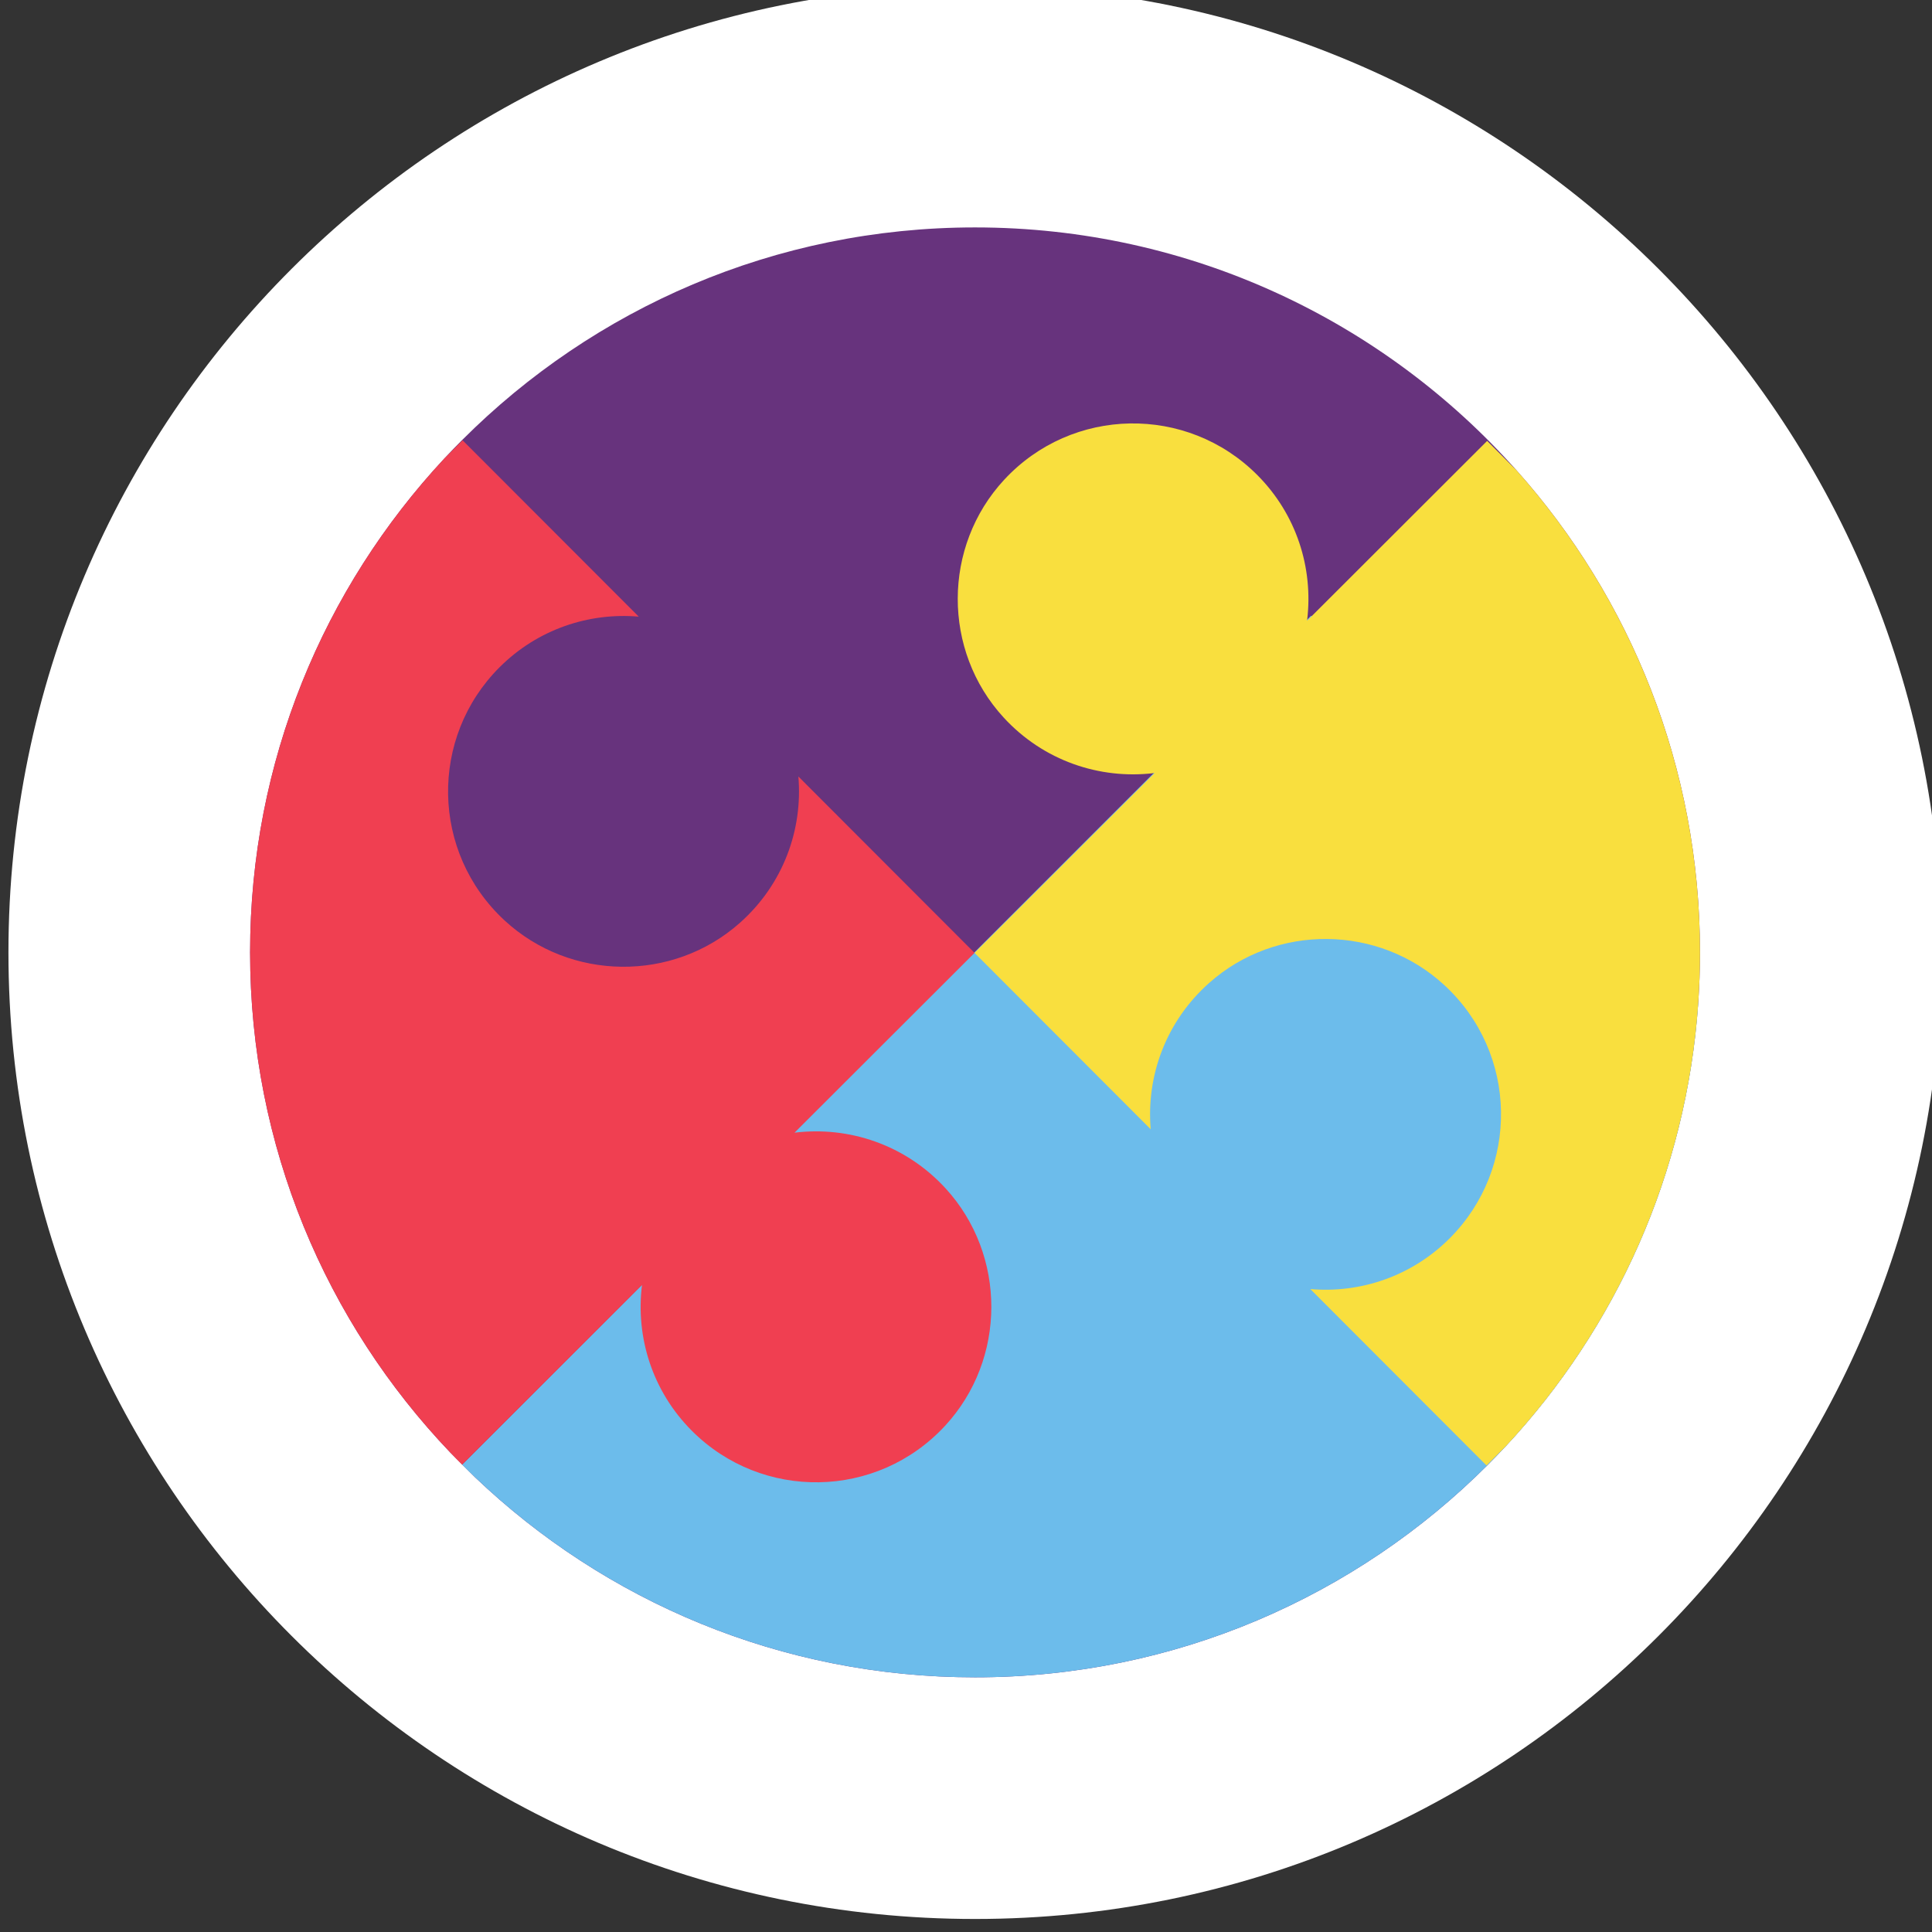
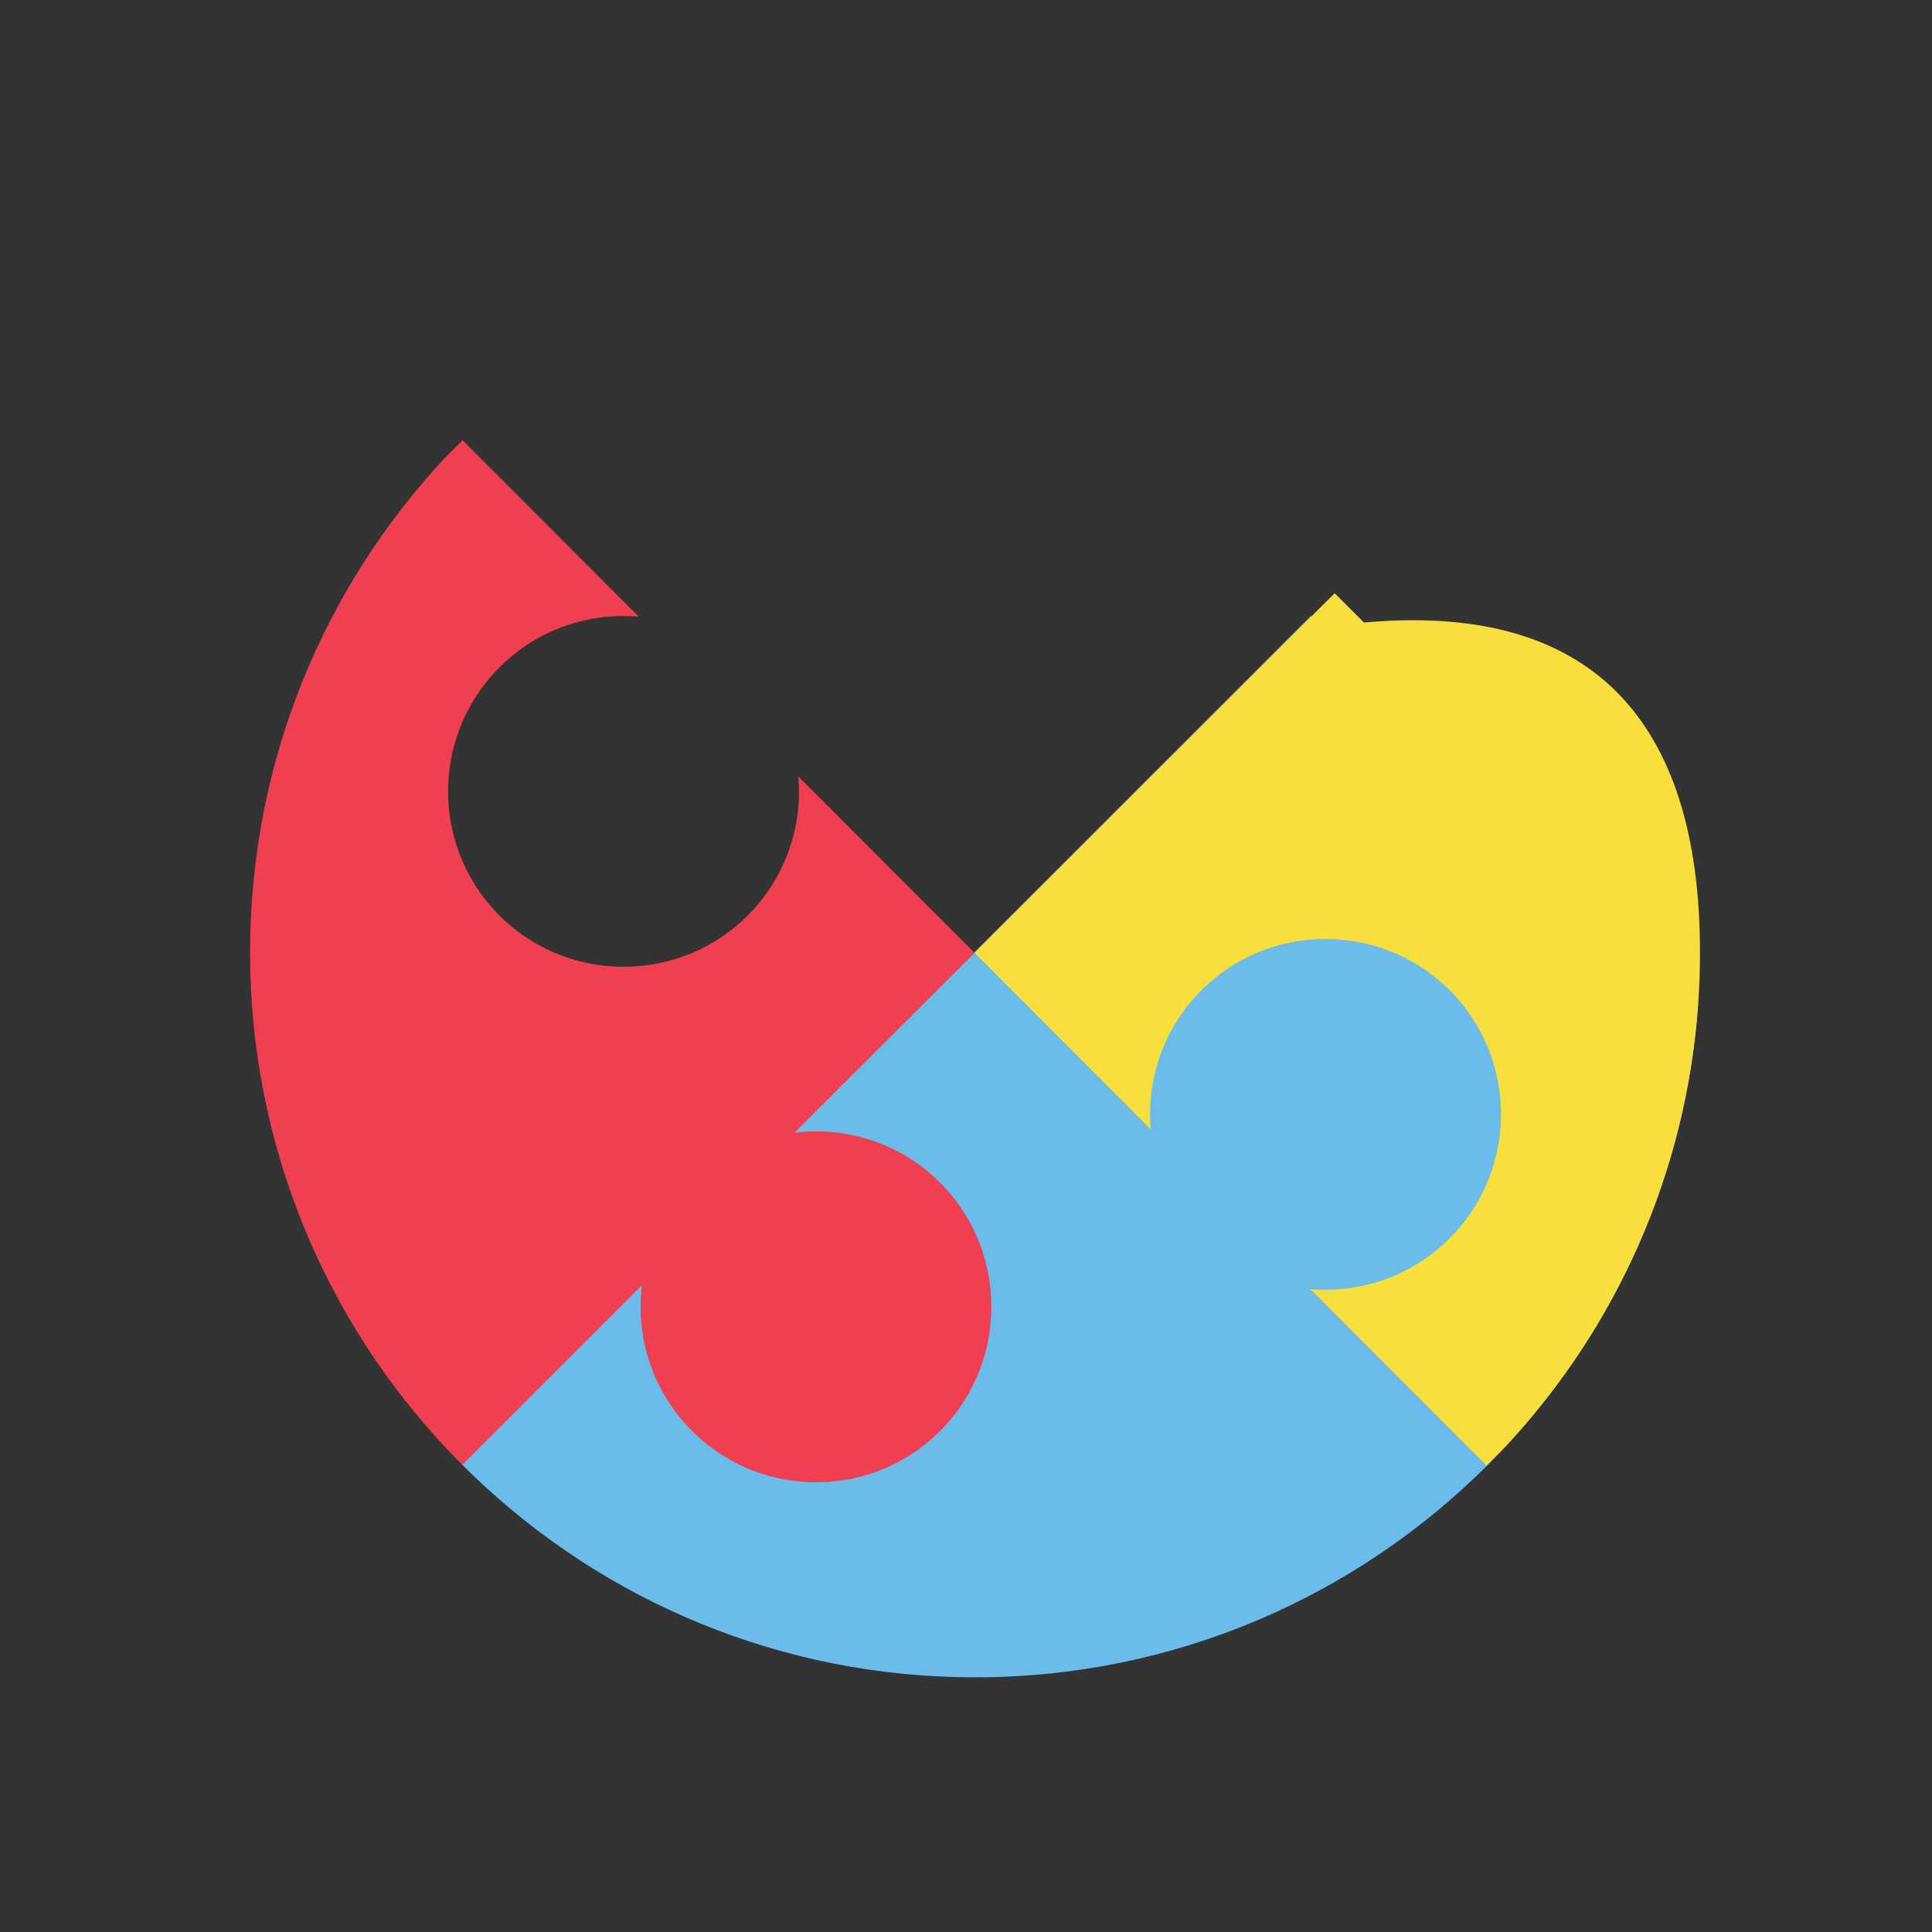
<svg xmlns="http://www.w3.org/2000/svg" id="svg1401" version="1.1" viewBox="0 0 70.556 70.556" height="266.667" width="266.667">
  <rect x="0" y="0" width="70.556" height="70.556" fill="#333333" stroke="none" />
  <defs id="defs1395">
    <clipPath id="clipPath210" clipPathUnits="userSpaceOnUse">
      <path id="path208" d="M 0,0 H 1920 V 3227.023 H 0 Z" />
    </clipPath>
  </defs>
  <g transform="translate(-59.216,-62.151)" id="layer1">
    <g id="g204" transform="matrix(0.353,0,0,-0.353,-429.969,886.336)">
      <g clip-path="url(#clipPath210)" id="g206">
        <g transform="translate(1486.667,2136.274)" id="g212">
-           <path id="path214" style="fill:#ffffff;fill-opacity:1;fill-rule:nonzero;stroke:none" d="M 0,0 C 55.229,0 100,44.771 100,100 100,155.229 55.229,200 0,200 -55.229,200 -100,155.229 -100,100 -100,44.771 -55.229,0 0,0" />
-         </g>
+           </g>
        <g transform="translate(1561.667,2236.274)" id="g216">
-           <path id="path218" style="fill:#67337d;fill-opacity:1;fill-rule:nonzero;stroke:none" d="m 0,0 c 0,-1.757 -0.061,-3.498 -0.181,-5.225 -1.215,-17.676 -8.553,-33.668 -19.913,-45.867 l -0.043,-0.043 c -0.596,-0.643 -1.208,-1.277 -1.83,-1.898 C -35.541,-66.606 -54.287,-75 -75,-75 c -20.066,0 -38.286,7.877 -51.743,20.709 l -2.548,2.548 C -142.123,-38.29 -150,-20.064 -150,0 c 0,19.739 7.625,37.699 20.094,51.092 l 0.04,0.043 c 0.599,0.643 1.211,1.277 1.833,1.898 C -114.459,66.606 -95.713,75 -75,75 -52.73,75 -32.724,65.293 -18.989,49.879 -7.175,36.625 0,19.148 0,0" />
-         </g>
+           </g>
        <g transform="translate(1561.486,2231.049)" id="g220">
          <path id="path222" style="fill:#6cbceb;fill-opacity:1;fill-rule:nonzero;stroke:none" d="m 0,0 c -1.216,-17.676 -8.553,-33.667 -19.913,-45.867 l -0.043,-0.042 c -0.597,-0.643 -1.209,-1.277 -1.83,-1.899 -13.574,-13.573 -32.321,-21.967 -53.033,-21.967 -20.066,0 -38.287,7.877 -51.744,20.71 -0.447,0.425 -0.888,0.857 -1.323,1.292 l 87.432,87.431 0.398,0.397 z" />
        </g>
        <g transform="translate(1483.556,2187.285)" id="g224">
          <path id="path226" style="fill:#f03f51;fill-opacity:1;fill-rule:nonzero;stroke:none" d="m 0,0 c -7.044,-7.607 -18.924,-7.775 -26.182,-0.508 -4.115,4.117 -5.832,9.723 -5.164,15.085 L -49.941,-3.995 -49.956,-4.01 c -0.413,0.413 -0.821,0.83 -1.224,1.255 -12.833,13.454 -20.71,31.68 -20.71,51.744 0,19.739 7.626,37.699 20.094,51.092 l 0.04,0.042 1.849,1.846 18.226,-18.247 c -5.152,0.444 -10.456,-1.298 -14.402,-5.238 -7.268,-7.262 -7.097,-19.151 0.523,-26.193 6.802,-6.29 17.419,-6.4 24.346,-0.244 4.5,4.001 6.514,9.655 6.046,15.141 L 3.025,48.97 3.059,48.937 -15.569,30.334 C -9.967,31.025 -4.102,29.109 0.055,24.582 6.398,17.666 6.373,6.881 0,0" />
        </g>
        <g transform="translate(1561.667,2236.274)" id="g228">
-           <path id="path230" style="fill:#f9df3e;fill-opacity:1;fill-rule:nonzero;stroke:none" d="m 0,0 c 0,-1.757 -0.061,-3.498 -0.181,-5.225 -1.215,-17.676 -8.553,-33.668 -19.913,-45.867 l -0.043,-0.043 -1.95,-1.949 -18.226,18.251 c 5.152,-0.448 10.457,1.297 14.403,5.237 7.27,7.262 7.099,19.151 -0.52,26.191 -6.806,6.289 -17.422,6.402 -24.346,0.245 -4.504,-4 -6.518,-9.654 -6.05,-15.14 l -18.226,18.248 18.63,18.606 c -0.033,-0.003 -0.069,-0.009 -0.104,-0.012 -5.574,-0.655 -11.39,1.261 -15.523,5.764 -6.343,6.913 -6.318,17.697 0.058,24.582 7.041,7.607 18.925,7.775 26.18,0.508 4.083,-4.09 5.803,-9.637 5.176,-14.963 -0.003,-0.04 -0.005,-0.084 -0.012,-0.122 l 0.466,0.464 18.161,18.138 3.031,-3.034 C -7.175,36.625 0,19.148 0,0" />
+           <path id="path230" style="fill:#f9df3e;fill-opacity:1;fill-rule:nonzero;stroke:none" d="m 0,0 c 0,-1.757 -0.061,-3.498 -0.181,-5.225 -1.215,-17.676 -8.553,-33.668 -19.913,-45.867 l -0.043,-0.043 -1.95,-1.949 -18.226,18.251 c 5.152,-0.448 10.457,1.297 14.403,5.237 7.27,7.262 7.099,19.151 -0.52,26.191 -6.806,6.289 -17.422,6.402 -24.346,0.245 -4.504,-4 -6.518,-9.654 -6.05,-15.14 l -18.226,18.248 18.63,18.606 l 0.466,0.464 18.161,18.138 3.031,-3.034 C -7.175,36.625 0,19.148 0,0" />
        </g>
      </g>
    </g>
  </g>
</svg>